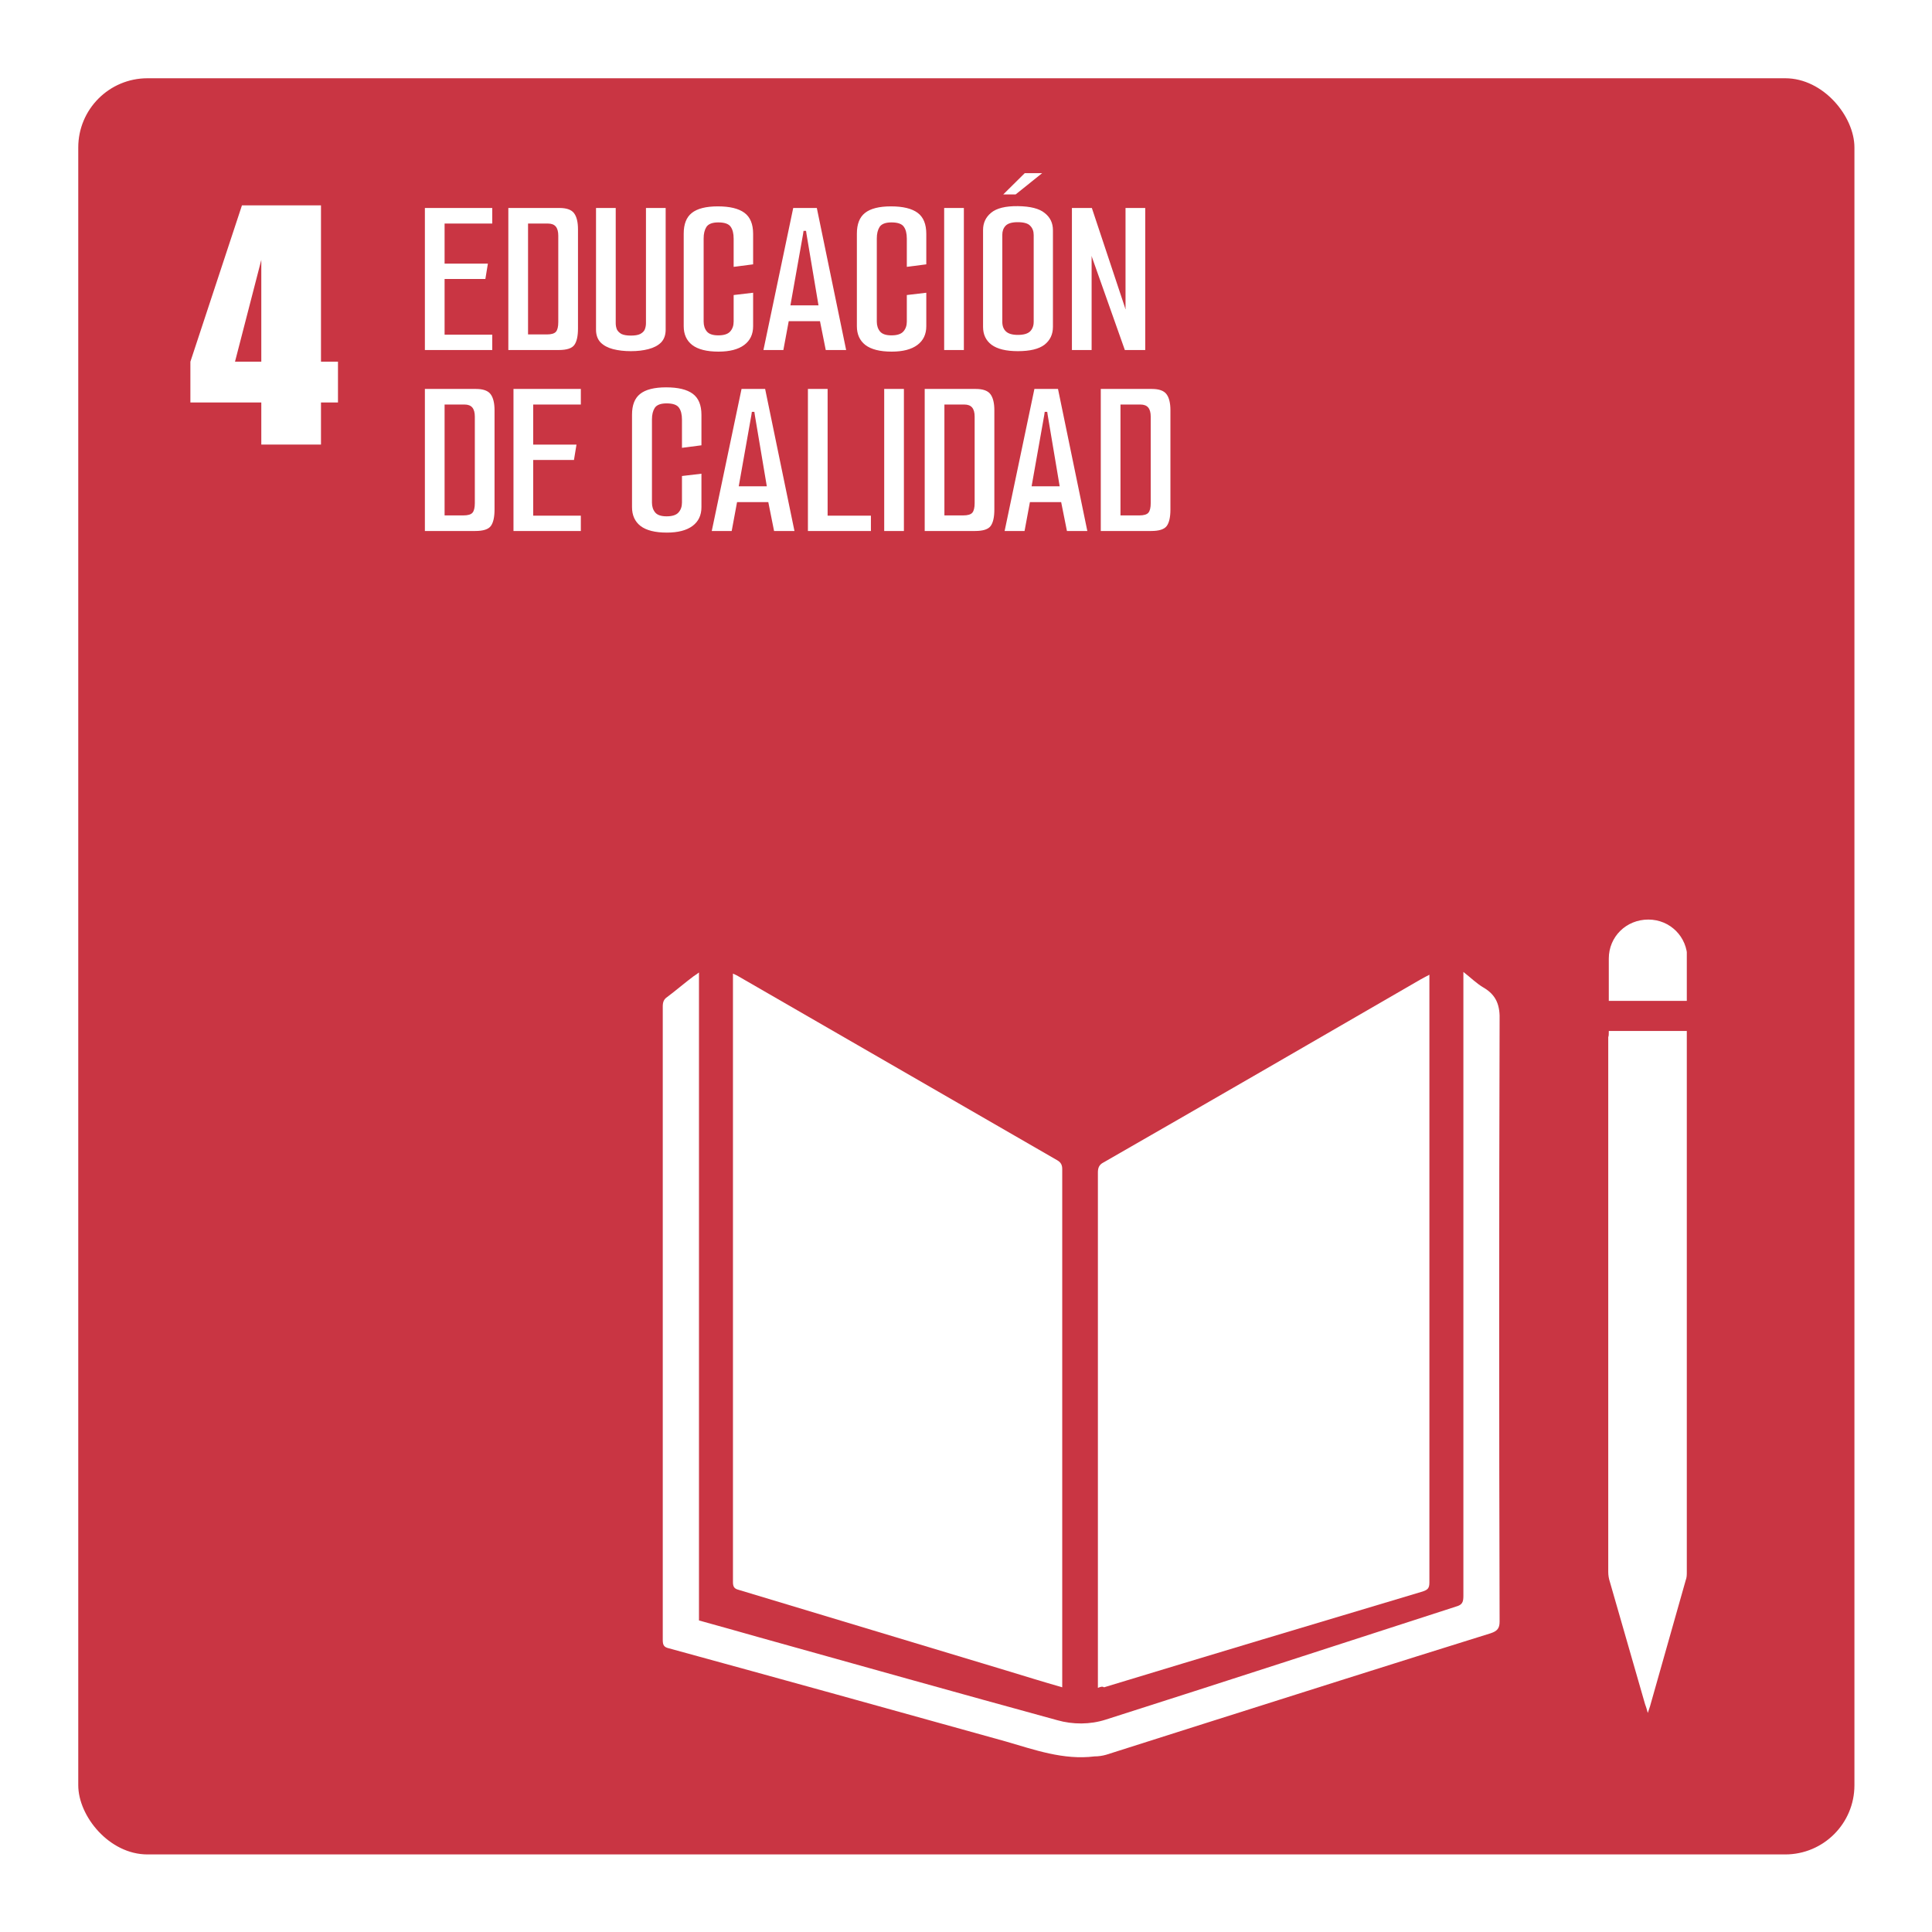
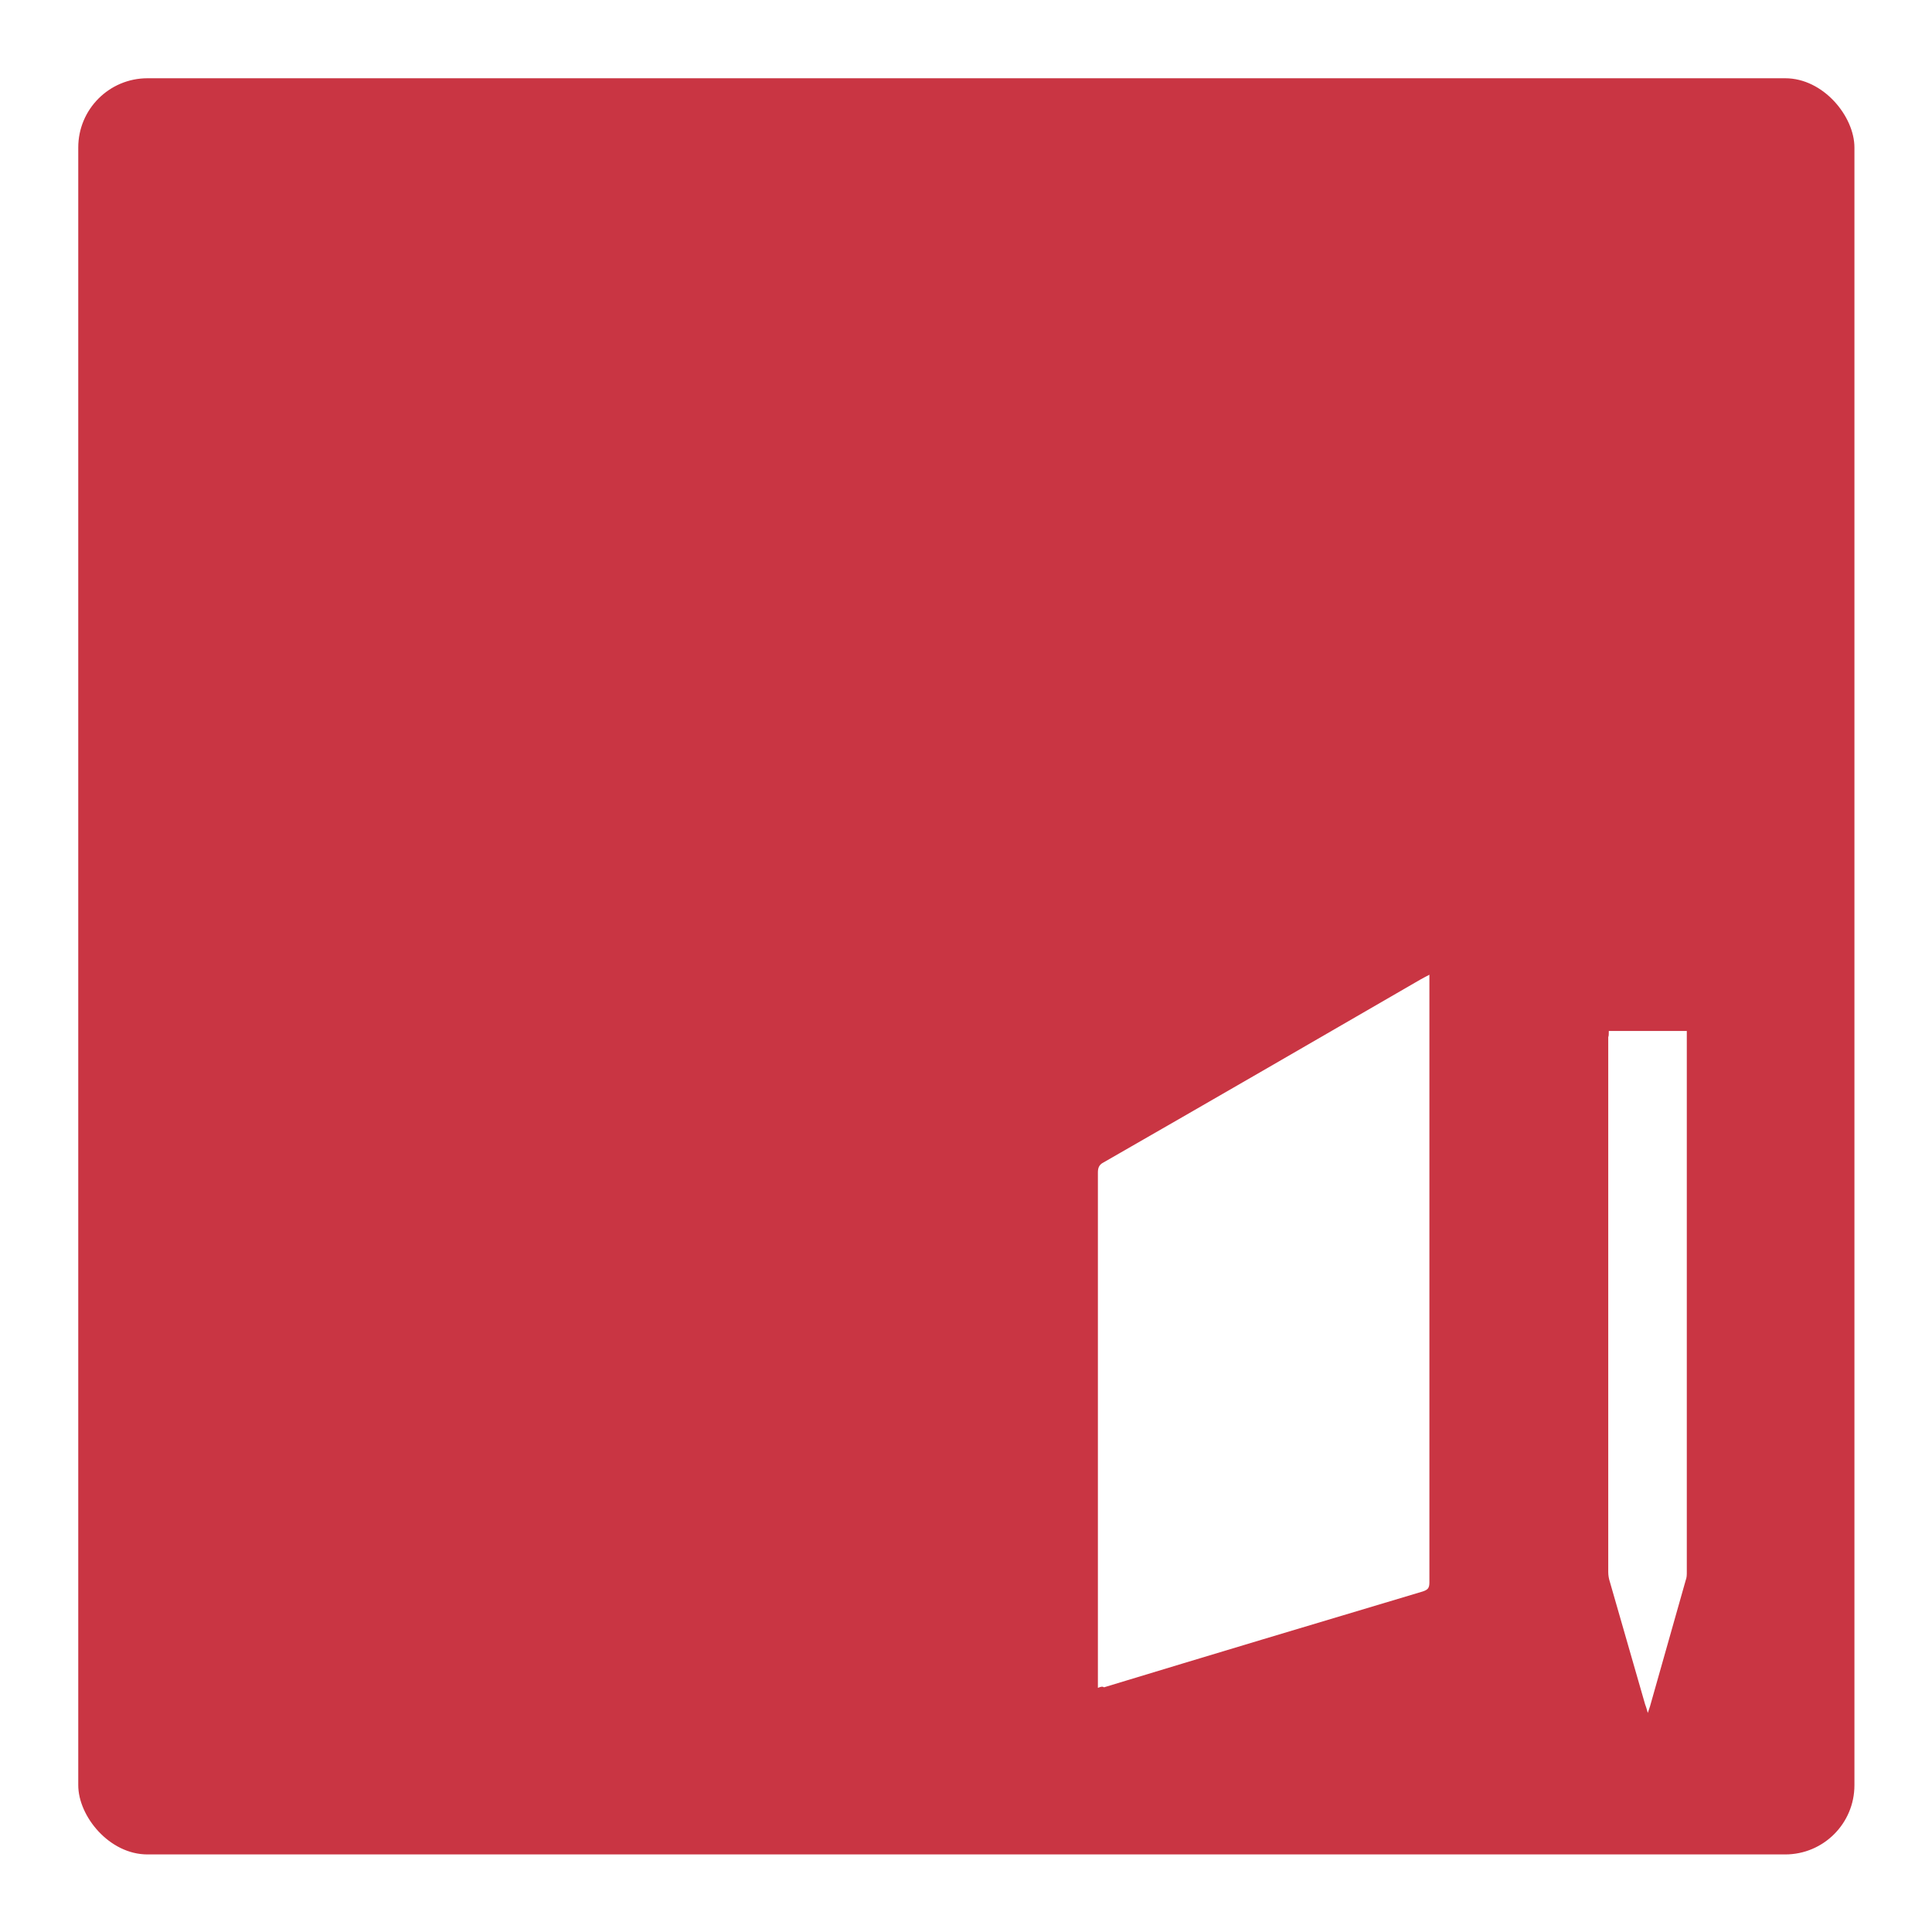
<svg xmlns="http://www.w3.org/2000/svg" width="395" height="395" viewBox="0 0 395 395" fill="none">
  <rect width="395" height="395" fill="white" />
  <rect x="16" y="16" width="363.141" height="363.141" rx="14.149" fill="#C93543" />
-   <path fill-rule="evenodd" clip-rule="evenodd" d="M100.639 42.521H86.868V71.562H100.639V68.424H90.897V57.042H99.234L99.749 53.903H90.897V45.706H100.639V42.521ZM114.376 42.521H103.93V71.562H114.235C115.859 71.562 116.921 71.219 117.42 70.531C117.92 69.844 118.17 68.72 118.17 67.159V46.877C118.17 45.41 117.904 44.317 117.373 43.599C116.843 42.88 115.843 42.521 114.376 42.521ZM113.673 67.815C113.361 68.189 112.736 68.377 111.799 68.377H107.959V45.706H112.034C112.752 45.706 113.283 45.909 113.626 46.315C113.97 46.721 114.141 47.346 114.141 48.189V65.847C114.141 66.784 113.985 67.44 113.673 67.815ZM125.323 71.375C126.416 71.656 127.634 71.796 128.977 71.796C130.319 71.796 131.522 71.656 132.583 71.375C133.676 71.094 134.535 70.641 135.159 70.016C135.784 69.361 136.096 68.486 136.096 67.393V42.521H132.068V66.082C132.068 66.519 131.99 66.941 131.834 67.346C131.678 67.721 131.365 68.033 130.897 68.283C130.46 68.502 129.82 68.611 128.977 68.611C128.165 68.611 127.525 68.502 127.056 68.283C126.619 68.033 126.307 67.721 126.119 67.346C125.963 66.941 125.885 66.519 125.885 66.082V42.521H121.857V67.393C121.857 68.486 122.169 69.361 122.794 70.016C123.418 70.641 124.261 71.094 125.323 71.375ZM141.518 70.531C142.704 71.437 144.5 71.89 146.904 71.89C149.184 71.89 150.932 71.437 152.15 70.531C153.368 69.626 153.977 68.346 153.977 66.691V59.852L149.996 60.32V65.754C149.996 66.566 149.761 67.237 149.293 67.768C148.825 68.299 148.013 68.564 146.857 68.564C145.733 68.564 144.953 68.299 144.515 67.768C144.078 67.237 143.86 66.566 143.86 65.754V48.751C143.86 47.783 144.047 47.002 144.422 46.409C144.828 45.784 145.64 45.472 146.857 45.472C148.138 45.472 148.981 45.769 149.387 46.362C149.793 46.924 149.996 47.736 149.996 48.798V54.559L153.977 54.044V47.814C153.977 45.816 153.384 44.379 152.197 43.505C151.011 42.63 149.199 42.193 146.764 42.193C144.328 42.193 142.548 42.646 141.424 43.552C140.331 44.426 139.785 45.831 139.785 47.767V66.691C139.785 68.346 140.362 69.626 141.518 70.531ZM162.175 42.521L156.086 71.562H160.161L161.257 65.66H167.646L168.826 71.562H172.995L167 42.521H162.175ZM161.603 62.428H167.342L164.892 47.861L164.798 47.205H164.283L164.189 47.861L161.603 62.428ZM176.922 70.531C178.109 71.437 179.904 71.89 182.309 71.89C184.588 71.89 186.337 71.437 187.555 70.531C188.773 69.626 189.382 68.346 189.382 66.691V59.852L185.4 60.32V65.754C185.4 66.566 185.166 67.237 184.698 67.768C184.229 68.299 183.417 68.564 182.262 68.564C181.138 68.564 180.357 68.299 179.92 67.768C179.483 67.237 179.264 66.566 179.264 65.754V48.751C179.264 47.783 179.451 47.002 179.826 46.409C180.232 45.784 181.044 45.472 182.262 45.472C183.542 45.472 184.385 45.769 184.791 46.362C185.197 46.924 185.4 47.736 185.4 48.798V54.559L189.382 54.044V47.814C189.382 45.816 188.788 44.379 187.602 43.505C186.415 42.63 184.604 42.193 182.168 42.193C179.732 42.193 177.953 42.646 176.828 43.552C175.735 44.426 175.189 45.831 175.189 47.767V66.691C175.189 68.346 175.767 69.626 176.922 70.531ZM197.064 42.521H193.036V71.562H197.064V42.521ZM202.721 70.485C203.907 71.359 205.703 71.796 208.107 71.796C210.574 71.796 212.385 71.359 213.541 70.485C214.696 69.579 215.274 68.361 215.274 66.831V47.065C215.274 45.597 214.712 44.426 213.588 43.552C212.495 42.646 210.668 42.178 208.107 42.147C205.578 42.115 203.751 42.568 202.627 43.505C201.534 44.41 200.988 45.581 200.988 47.018V66.831C200.988 68.392 201.565 69.61 202.721 70.485ZM210.59 67.768C210.09 68.236 209.263 68.471 208.107 68.471C206.983 68.471 206.171 68.236 205.672 67.768C205.172 67.3 204.922 66.644 204.922 65.801V48.002C204.922 47.252 205.141 46.643 205.578 46.175C206.046 45.675 206.874 45.425 208.06 45.425C209.341 45.425 210.199 45.675 210.637 46.175C211.105 46.643 211.339 47.268 211.339 48.048V65.801C211.339 66.613 211.089 67.268 210.59 67.768ZM209.512 35.401L205.11 39.758H207.639L213.072 35.401H209.512ZM219.155 42.521V71.562H223.183V52.311L223.277 52.639L229.975 71.562H234.144V42.521H230.115V63.224L230.069 63.178L230.022 62.943L223.23 42.521H219.155ZM97.314 79.521H86.868V108.562H97.173C98.797 108.562 99.859 108.219 100.358 107.532C100.858 106.845 101.108 105.72 101.108 104.159V83.877C101.108 82.41 100.842 81.317 100.312 80.599C99.781 79.88 98.781 79.521 97.314 79.521ZM96.611 104.815C96.299 105.19 95.674 105.377 94.738 105.377H90.897V82.706H94.972C95.69 82.706 96.221 82.909 96.564 83.315C96.908 83.721 97.08 84.346 97.08 85.189V102.848C97.08 103.784 96.924 104.44 96.611 104.815ZM118.753 79.521H104.982V108.562H118.753V105.424H109.011V94.042H117.348L117.863 90.903H109.011V82.706H118.753V79.521ZM130.951 107.532C132.138 108.437 133.933 108.89 136.338 108.89C138.617 108.89 140.366 108.437 141.584 107.532C142.802 106.626 143.411 105.346 143.411 103.691V96.852L139.429 97.32V102.754C139.429 103.566 139.195 104.237 138.727 104.768C138.258 105.299 137.446 105.564 136.291 105.564C135.167 105.564 134.386 105.299 133.949 104.768C133.512 104.237 133.293 103.566 133.293 102.754V85.751C133.293 84.783 133.481 84.002 133.855 83.409C134.261 82.784 135.073 82.472 136.291 82.472C137.571 82.472 138.414 82.769 138.82 83.362C139.226 83.924 139.429 84.736 139.429 85.798V91.559L143.411 91.044V84.814C143.411 82.816 142.817 81.379 141.631 80.505C140.444 79.63 138.633 79.193 136.197 79.193C133.762 79.193 131.982 79.646 130.858 80.552C129.765 81.426 129.218 82.831 129.218 84.767V103.691C129.218 105.346 129.796 106.626 130.951 107.532ZM151.609 79.521L145.52 108.562H149.595L150.691 102.66H157.08L158.26 108.562H162.429L156.433 79.521H151.609ZM151.036 99.428H156.776L154.325 84.861L154.232 84.205H153.717L153.623 84.861L151.036 99.428ZM169.207 79.521H165.179V108.562H178.06V105.424H169.207V79.521ZM184.805 79.521H180.777V108.562H184.805V79.521ZM199.502 79.521H189.057V108.562H199.361C200.985 108.562 202.047 108.219 202.546 107.532C203.046 106.845 203.296 105.72 203.296 104.159V83.877C203.296 82.41 203.031 81.317 202.5 80.599C201.969 79.88 200.97 79.521 199.502 79.521ZM198.799 104.815C198.487 105.19 197.862 105.377 196.926 105.377H193.085V82.706H197.16C197.878 82.706 198.409 82.909 198.752 83.315C199.096 83.721 199.268 84.346 199.268 85.189V102.848C199.268 103.784 199.112 104.44 198.799 104.815ZM211.485 79.521L205.396 108.562H209.471L210.567 102.66H216.956L218.137 108.562H222.305L216.31 79.521H211.485ZM210.913 99.428H216.653L214.202 84.861L214.108 84.205H213.593L213.499 84.861L210.913 99.428ZM235.501 79.521H225.056V108.562H235.36C236.984 108.562 238.046 108.219 238.546 107.532C239.045 106.845 239.295 105.72 239.295 104.159V83.877C239.295 82.41 239.03 81.317 238.499 80.599C237.968 79.88 236.969 79.521 235.501 79.521ZM234.798 104.815C234.486 105.19 233.862 105.377 232.925 105.377H229.084V82.706H233.159C233.877 82.706 234.408 82.909 234.752 83.315C235.095 83.721 235.267 84.346 235.267 85.189V102.848C235.267 103.784 235.111 104.44 234.798 104.815ZM65.626 73.948V41.991H49.466L38.925 73.948V82.284H53.423V90.893H65.626V82.284H69.1V73.948H65.626ZM53.423 53.136V73.948H48.047L53.423 53.136Z" fill="white" />
  <g clip-path="url(#clip0_144_765)">
    <path d="M224.466 345.087C224.466 344.403 224.466 343.948 224.466 343.606C224.466 308.977 224.466 274.349 224.466 239.72C224.466 238.809 224.694 238.125 225.605 237.669C247.248 225.253 268.891 212.723 290.534 200.193C290.989 199.965 291.559 199.623 292.242 199.282C292.242 199.965 292.242 200.421 292.242 200.876C292.242 241.77 292.242 282.664 292.242 323.558C292.242 324.697 291.901 325.039 290.876 325.38C269.119 331.873 247.476 338.366 225.719 344.973C225.377 344.745 225.035 344.859 224.466 345.087Z" fill="white" />
-     <path d="M217.175 344.973C213.189 343.834 209.543 342.695 205.784 341.556C187.559 336.088 169.219 330.506 150.994 325.039C150.082 324.811 149.854 324.355 149.854 323.444C149.854 282.436 149.854 241.428 149.854 200.421C149.854 200.079 149.854 199.737 149.854 199.054C150.31 199.282 150.652 199.396 150.994 199.623C172.75 212.154 194.393 224.684 216.15 237.214C216.948 237.669 217.175 238.239 217.175 239.036C217.175 273.779 217.175 308.522 217.175 343.378C217.175 343.948 217.175 344.403 217.175 344.973Z" fill="white" />
-     <path d="M299.191 198.712C300.786 199.965 301.925 201.104 303.292 201.902C306.026 203.496 306.709 205.661 306.595 208.736C306.481 249.63 306.481 290.524 306.595 331.532C306.595 332.898 306.14 333.468 304.773 333.924C284.269 340.303 263.879 346.796 243.375 353.288C237.679 355.111 231.87 356.934 226.175 358.756C225.377 358.984 224.58 359.098 223.782 359.098C217.403 359.895 211.48 357.731 205.557 356.022C182.661 349.643 159.651 343.264 136.755 336.999C135.73 336.771 135.502 336.316 135.502 335.291C135.502 292.005 135.502 248.947 135.502 205.775C135.502 204.863 135.73 204.294 136.413 203.838C138.236 202.471 139.944 200.99 141.767 199.623C142.109 199.396 142.45 199.168 142.906 198.826C142.906 243.137 142.906 287.22 142.906 331.304C147.007 332.443 151.108 333.582 155.095 334.721C175.484 340.417 195.76 346.112 216.15 351.694C219.34 352.605 222.871 352.605 226.061 351.58C249.982 343.948 273.789 336.202 297.71 328.456C298.963 328.114 299.191 327.545 299.191 326.292C299.191 284.373 299.191 242.454 299.191 200.535C299.191 200.079 299.191 199.623 299.191 198.712Z" fill="white" />
    <path d="M328.922 210.787C334.389 210.787 339.515 210.787 344.869 210.787C344.869 211.242 344.869 211.698 344.869 212.154C344.869 248.605 344.869 284.942 344.869 321.394C344.869 321.963 344.869 322.533 344.641 323.102C342.249 331.645 339.743 340.303 337.351 348.846C337.237 349.188 337.123 349.529 336.895 350.213C336.667 349.415 336.554 348.96 336.326 348.39C333.934 340.075 331.541 331.759 329.149 323.444C328.922 322.76 328.808 322.077 328.808 321.394C328.808 284.942 328.808 248.491 328.808 212.04C328.922 211.812 328.922 211.356 328.922 210.787Z" fill="white" />
-     <path d="M344.869 204.635C339.515 204.635 334.275 204.635 328.921 204.635C328.921 204.066 328.921 203.496 328.921 202.927C328.921 200.649 328.921 198.257 328.921 195.978C328.921 191.536 332.453 188.005 337.009 188.005C341.452 188.005 344.983 191.536 344.983 195.978C344.869 198.826 344.869 201.674 344.869 204.635Z" fill="white" />
  </g>
  <defs>
    <clipPath id="clip0_144_765">
      <rect width="209.367" height="171.207" fill="white" transform="translate(135.502 188.005)" />
    </clipPath>
  </defs>
</svg>